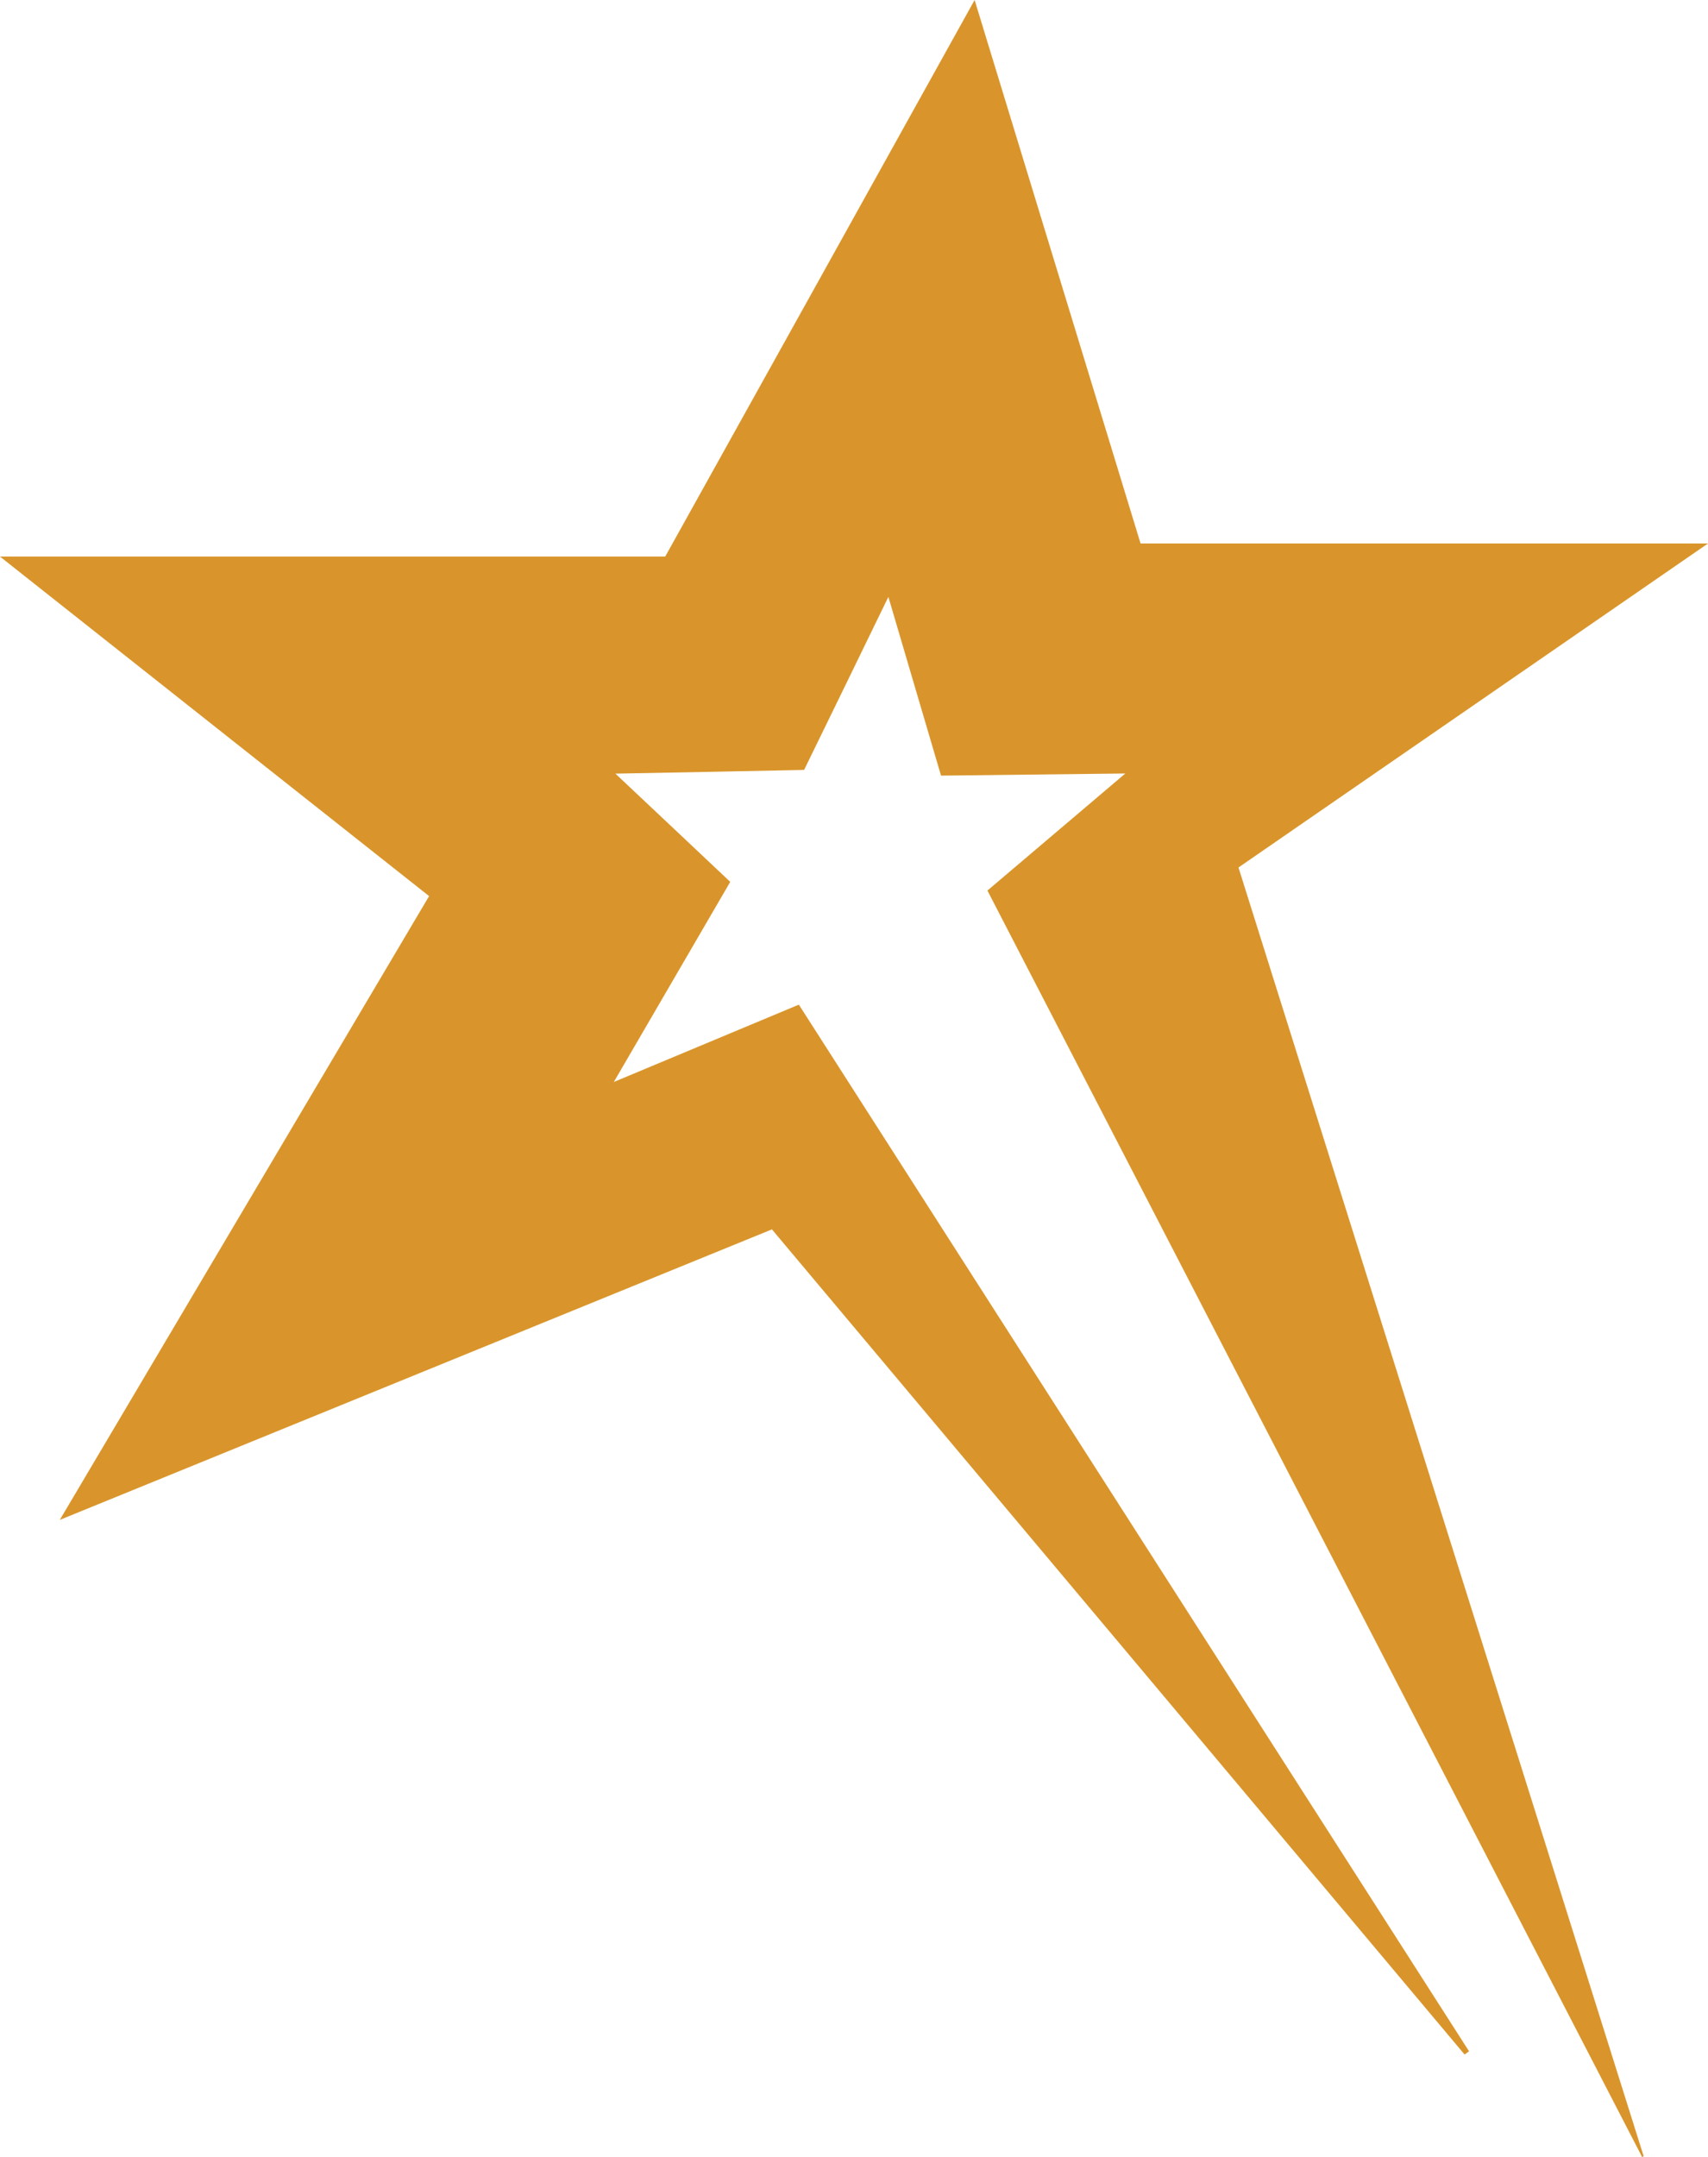
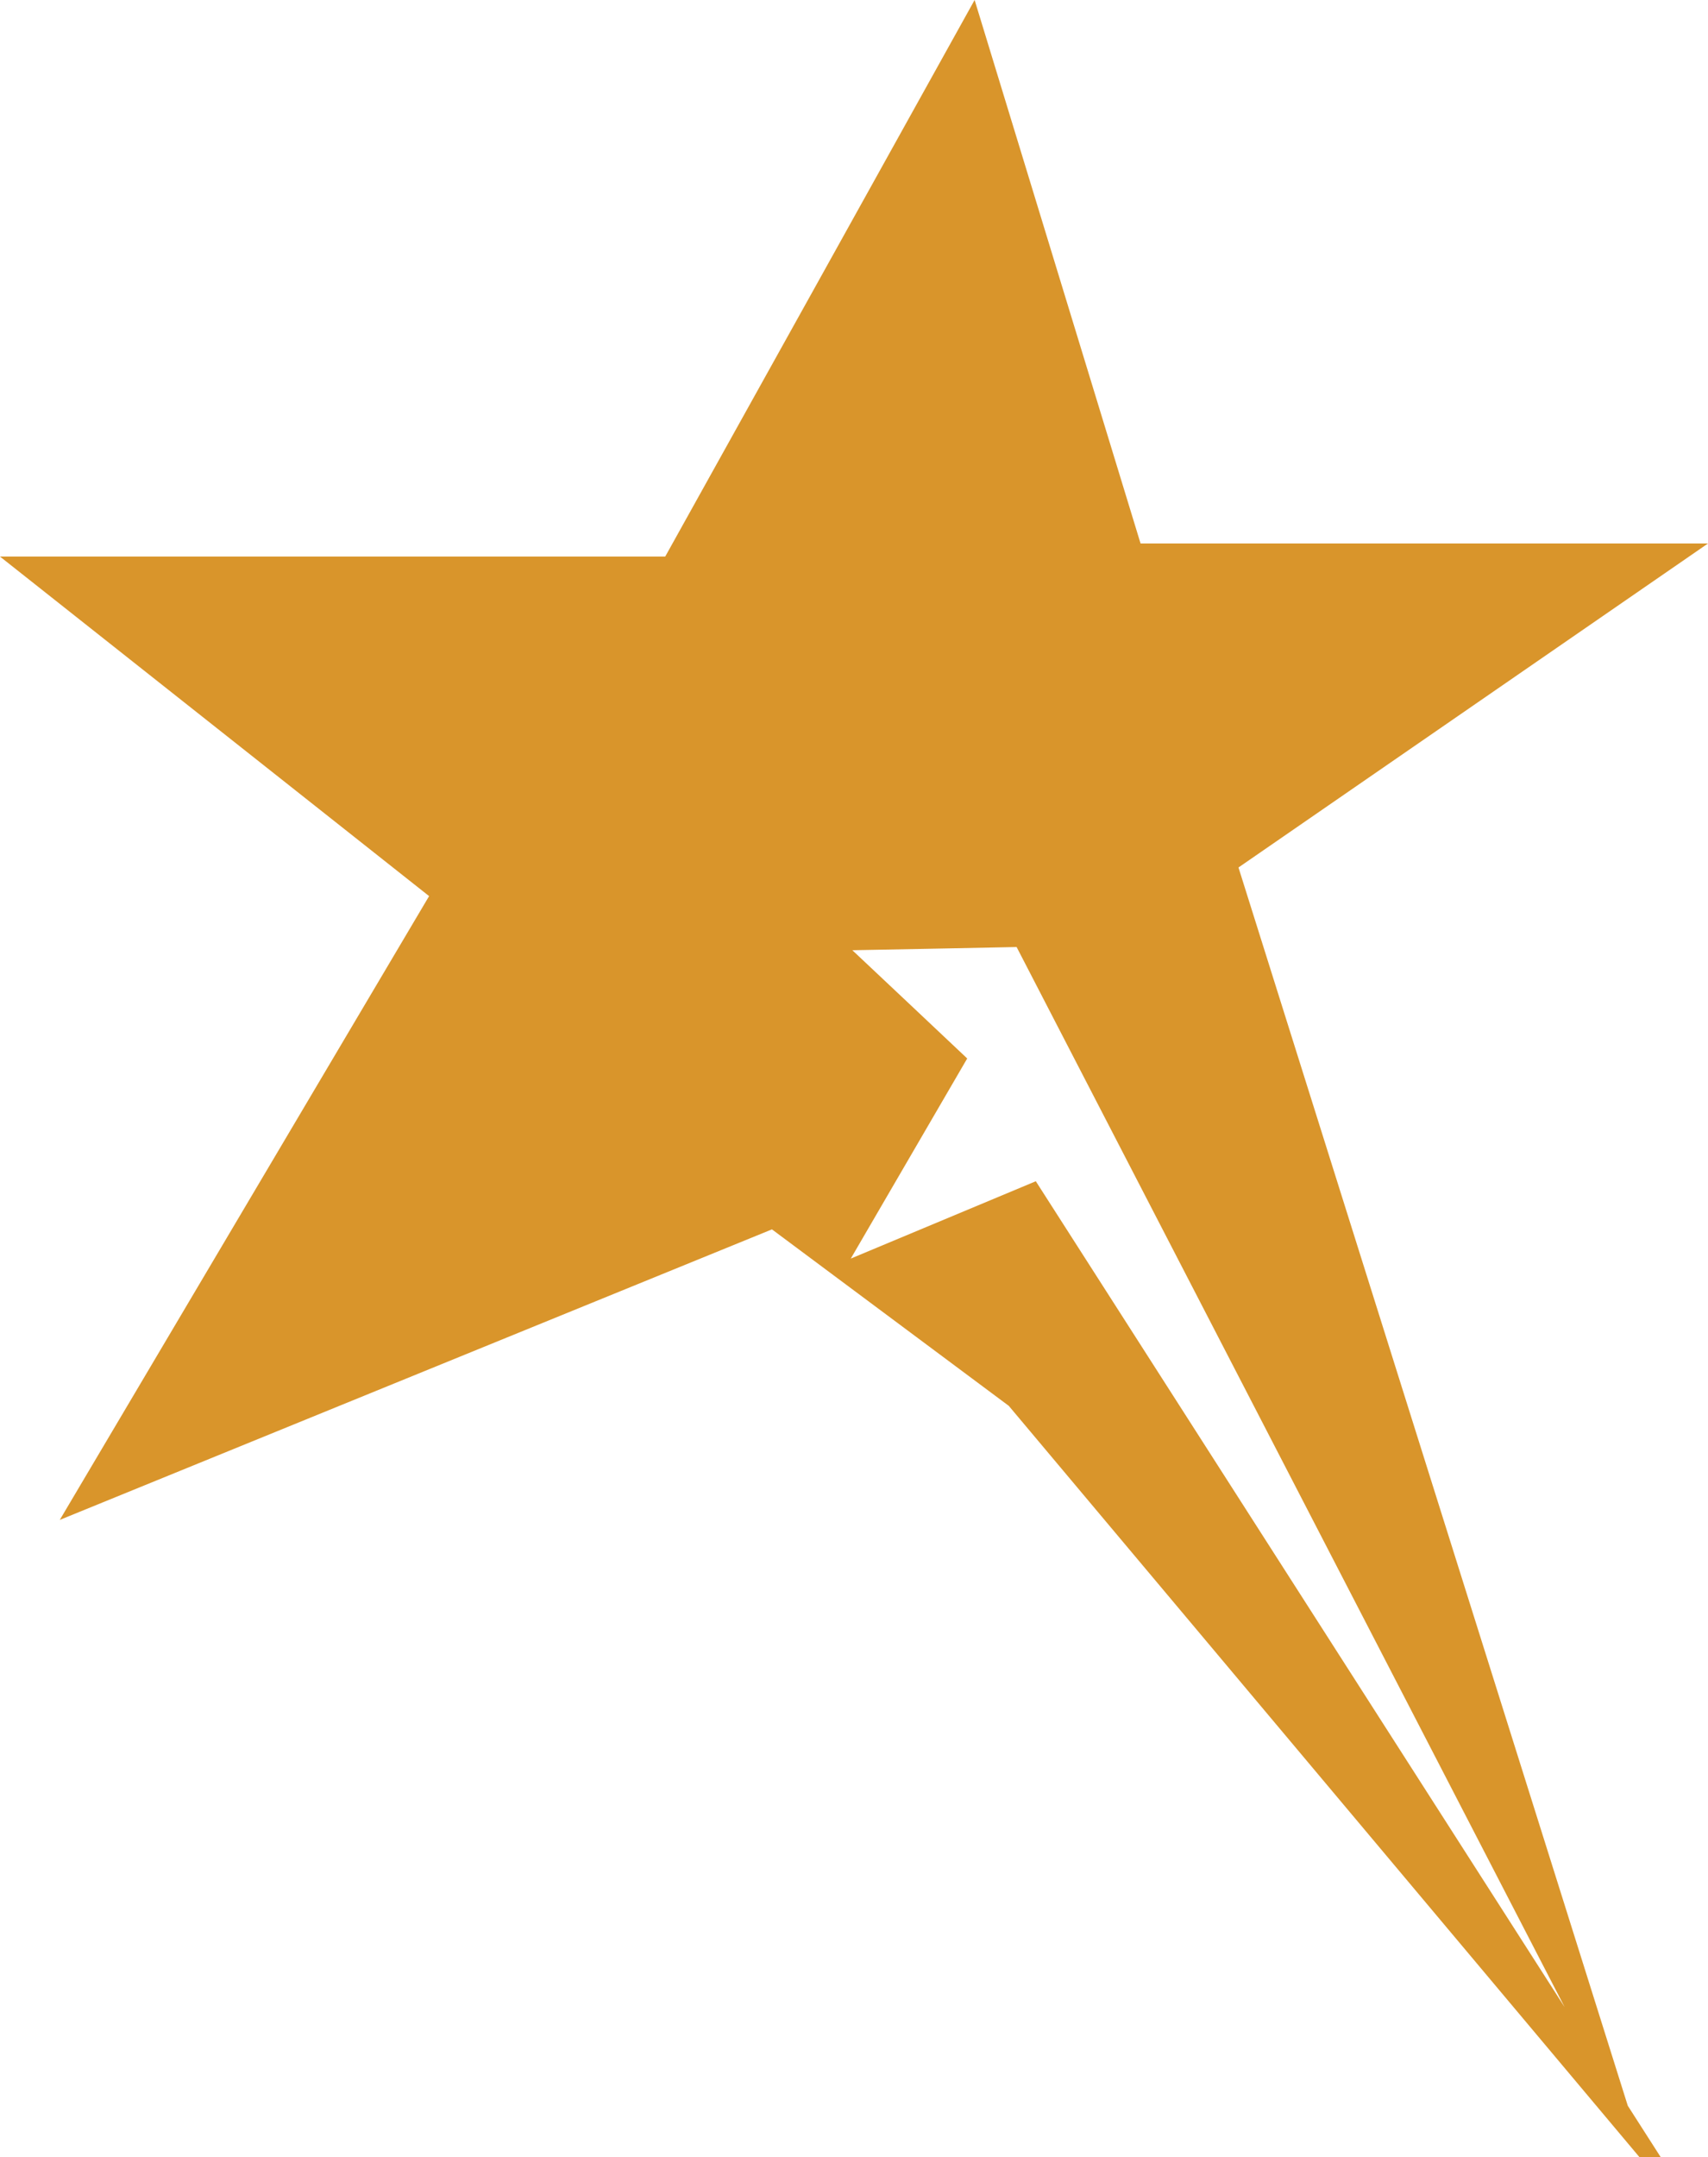
<svg xmlns="http://www.w3.org/2000/svg" id="Layer_2" data-name="Layer 2" viewBox="0 0 120.01 151.46">
  <defs>
    <style>
      .cls-1 {
        fill: #d9952b;
      }
    </style>
  </defs>
  <g id="Layer_1-2" data-name="Layer 1">
    <g id="Layer_2-2" data-name="Layer 2">
      <g id="Layer_1-2" data-name="Layer 1-2">
        <g id="Layer_2-2" data-name="Layer 2-2">
          <g id="Layer_1-2-2" data-name="Layer 1-2-2">
            <g id="nHyfvX.tif">
-               <path class="cls-1" d="M54.24,86.32c-16.82,6.86-33.42,13.62-50.04,20.4,8.59-14.5,17.17-28.99,25.95-43.8-9.96-7.87-19.77-15.63-30.15-23.84H46.74c7.11-12.77,14.2-25.51,21.74-39.08,4,13.1,7.78,25.47,11.66,38.16h39.87c-10.88,7.5-21.74,14.99-32.99,22.75,9.48,30.14,18.97,60.32,28.47,90.49-.07,.03-.04,.02-.11,.05-15.31-29.59-30.61-59.17-46-88.92,3.23-2.74,6.46-5.48,9.69-8.22l-12.95,.15-3.7-12.55c-1.97,4.05-3.94,8.1-5.92,12.15-4.42,.09-8.84,.18-13.26,.26,2.89,2.72,5.37,5.05,8.07,7.6-2.87,4.93-5.51,9.47-8.18,14.05,4.33-1.81,8.66-3.62,13-5.43,15.7,24.5,31.39,48.99,47.09,73.49-.2,.14-.12,.09-.31,.23-16.19-19.27-32.36-38.53-48.68-57.95Z" />
+               <path class="cls-1" d="M54.24,86.32c-16.82,6.86-33.42,13.62-50.04,20.4,8.59-14.5,17.17-28.99,25.95-43.8-9.96-7.87-19.77-15.63-30.15-23.84H46.74c7.11-12.77,14.2-25.51,21.74-39.08,4,13.1,7.78,25.47,11.66,38.16h39.87c-10.88,7.5-21.74,14.99-32.99,22.75,9.48,30.14,18.97,60.32,28.47,90.49-.07,.03-.04,.02-.11,.05-15.31-29.59-30.61-59.17-46-88.92,3.23-2.74,6.46-5.48,9.69-8.22c-1.97,4.05-3.94,8.1-5.92,12.15-4.42,.09-8.84,.18-13.26,.26,2.89,2.72,5.37,5.05,8.07,7.6-2.87,4.93-5.51,9.47-8.18,14.05,4.33-1.81,8.66-3.62,13-5.43,15.7,24.5,31.39,48.99,47.09,73.49-.2,.14-.12,.09-.31,.23-16.19-19.27-32.36-38.53-48.68-57.95Z" />
            </g>
          </g>
        </g>
      </g>
    </g>
  </g>
</svg>